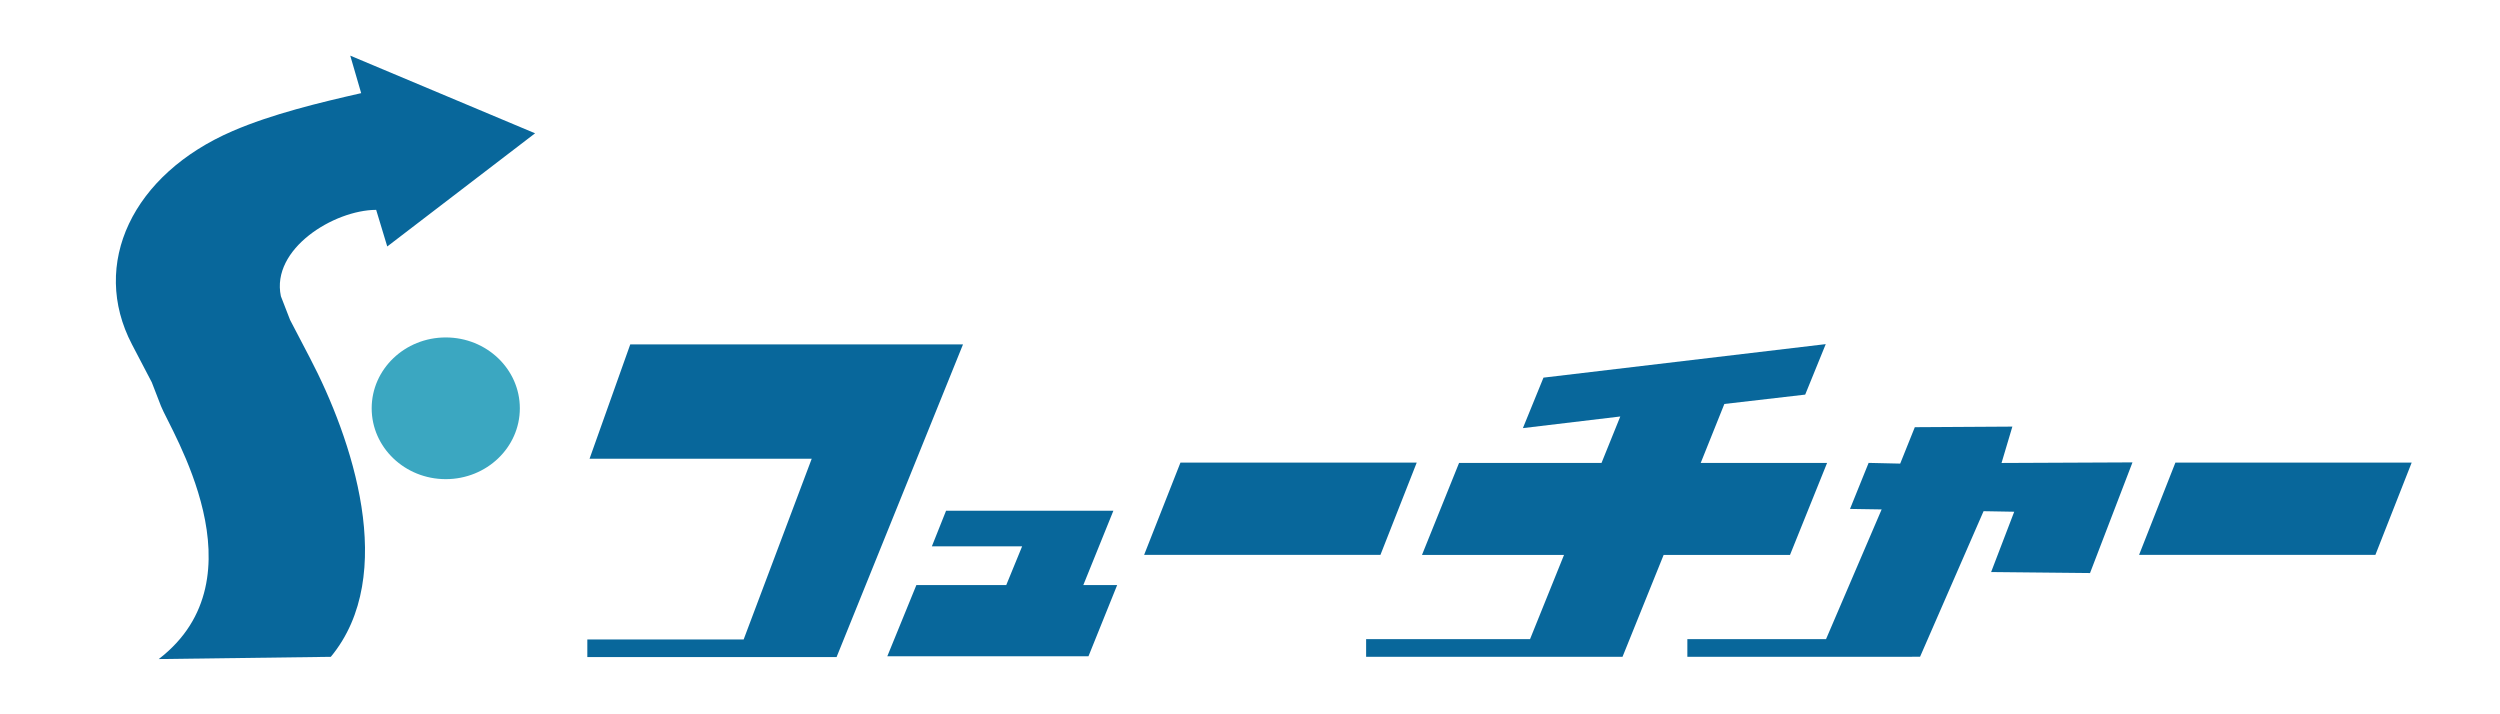
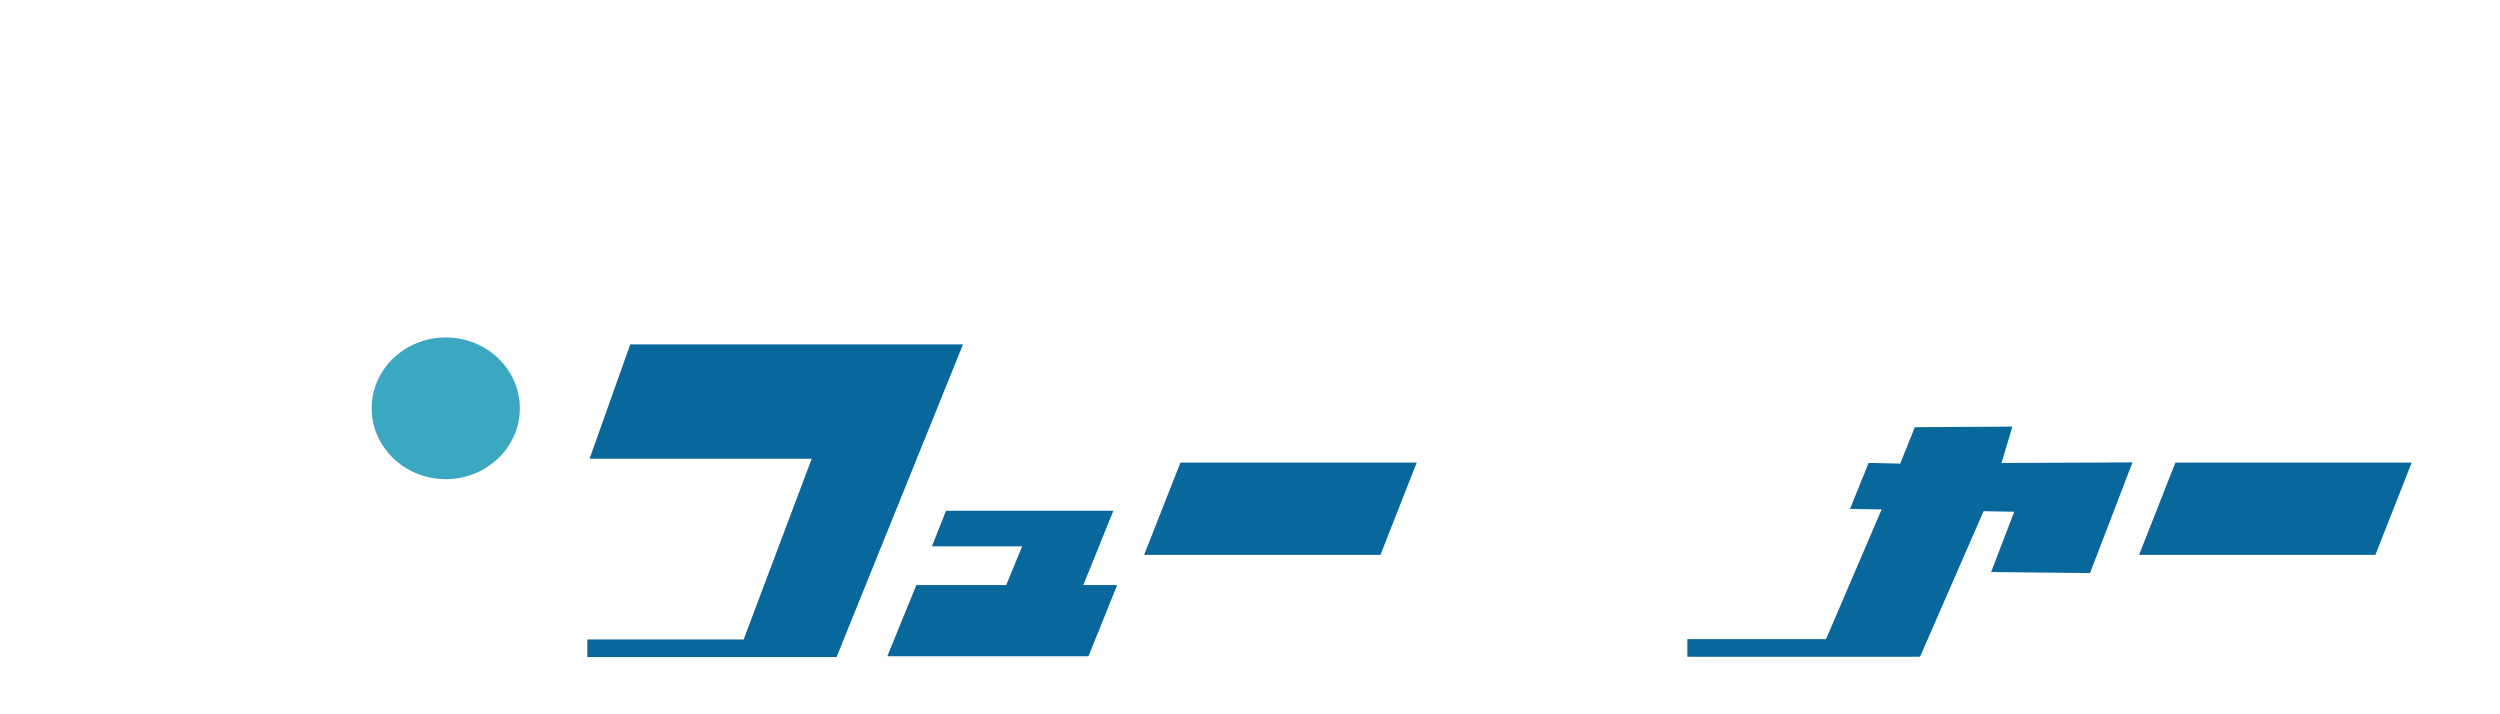
<svg xmlns="http://www.w3.org/2000/svg" version="1.1" id="_x31_" x="0px" y="0px" width="595.28px" height="170.08px" viewBox="0 0 595.28 170.08" enable-background="new 0 0 595.28 170.08" xml:space="preserve">
  <g>
    <polygon fill="#08679B" points="229.3,82.01 150.07,82.01 140.38,109.23 193.28,109.23 177.07,152.27 139.85,152.27 139.85,156.46    197.15,156.46 197.15,156.45 199.2,156.45  " />
    <polygon fill="#08679B" points="265.11,121.61 225.27,121.61 221.89,130.09 243.38,130.09 239.6,139.31 218.2,139.31    211.28,156.26 259.18,156.26 266.01,139.31 257.95,139.31  " />
    <polygon fill="#08679B" points="337.34,110.15 281.08,110.15 272.43,132.12 328.7,132.12  " />
    <polygon fill="#08679B" points="517.99,110.15 509.34,132.12 565.61,132.12 574.25,110.15  " />
-     <polygon fill="#08679B" points="435.05,110.23 404.96,110.23 410.59,96.19 429.84,93.96 434.73,81.94 367.52,89.92 362.62,101.94    385.81,99.17 381.34,110.23 347.42,110.23 338.59,132.14 372.41,132.14 364.32,152.19 325.29,152.19 325.29,156.39 362.62,156.39    362.62,156.39 386.34,156.39 396.13,132.14 426.22,132.14  " />
    <polygon fill="#08679B" points="479.17,101.58 455.94,101.72 452.46,110.39 444.94,110.22 440.51,121.18 448.04,121.3    434.8,152.19 401.78,152.19 401.78,156.39 455.3,156.39 455.3,156.38 457.19,156.38 472.31,121.72 479.61,121.85 474.11,136.21    497.66,136.45 507.77,110.1 476.59,110.24  " />
  </g>
-   <path fill="#08679B" d="M83.4,13.25l2.6,8.93c-9.85,2.24-21.21,4.97-30.6,9.02c-23.89,10.31-33.97,31.68-23.98,50.8l4.72,9.03  l2.19,5.66c2.17,5.61,24.75,40.83-0.53,60.24l40.97-0.53c16.11-19.49,5.02-52.06-4.98-71.18l-4.72-9.04l-2.19-5.65  C64.5,59.25,79.52,50.01,89.57,49.97l2.64,8.72l35.2-26.95L83.4,13.25z" />
  <ellipse fill="#3BA7C1" cx="106.14" cy="97.22" rx="17.64" ry="16.87" />
</svg>